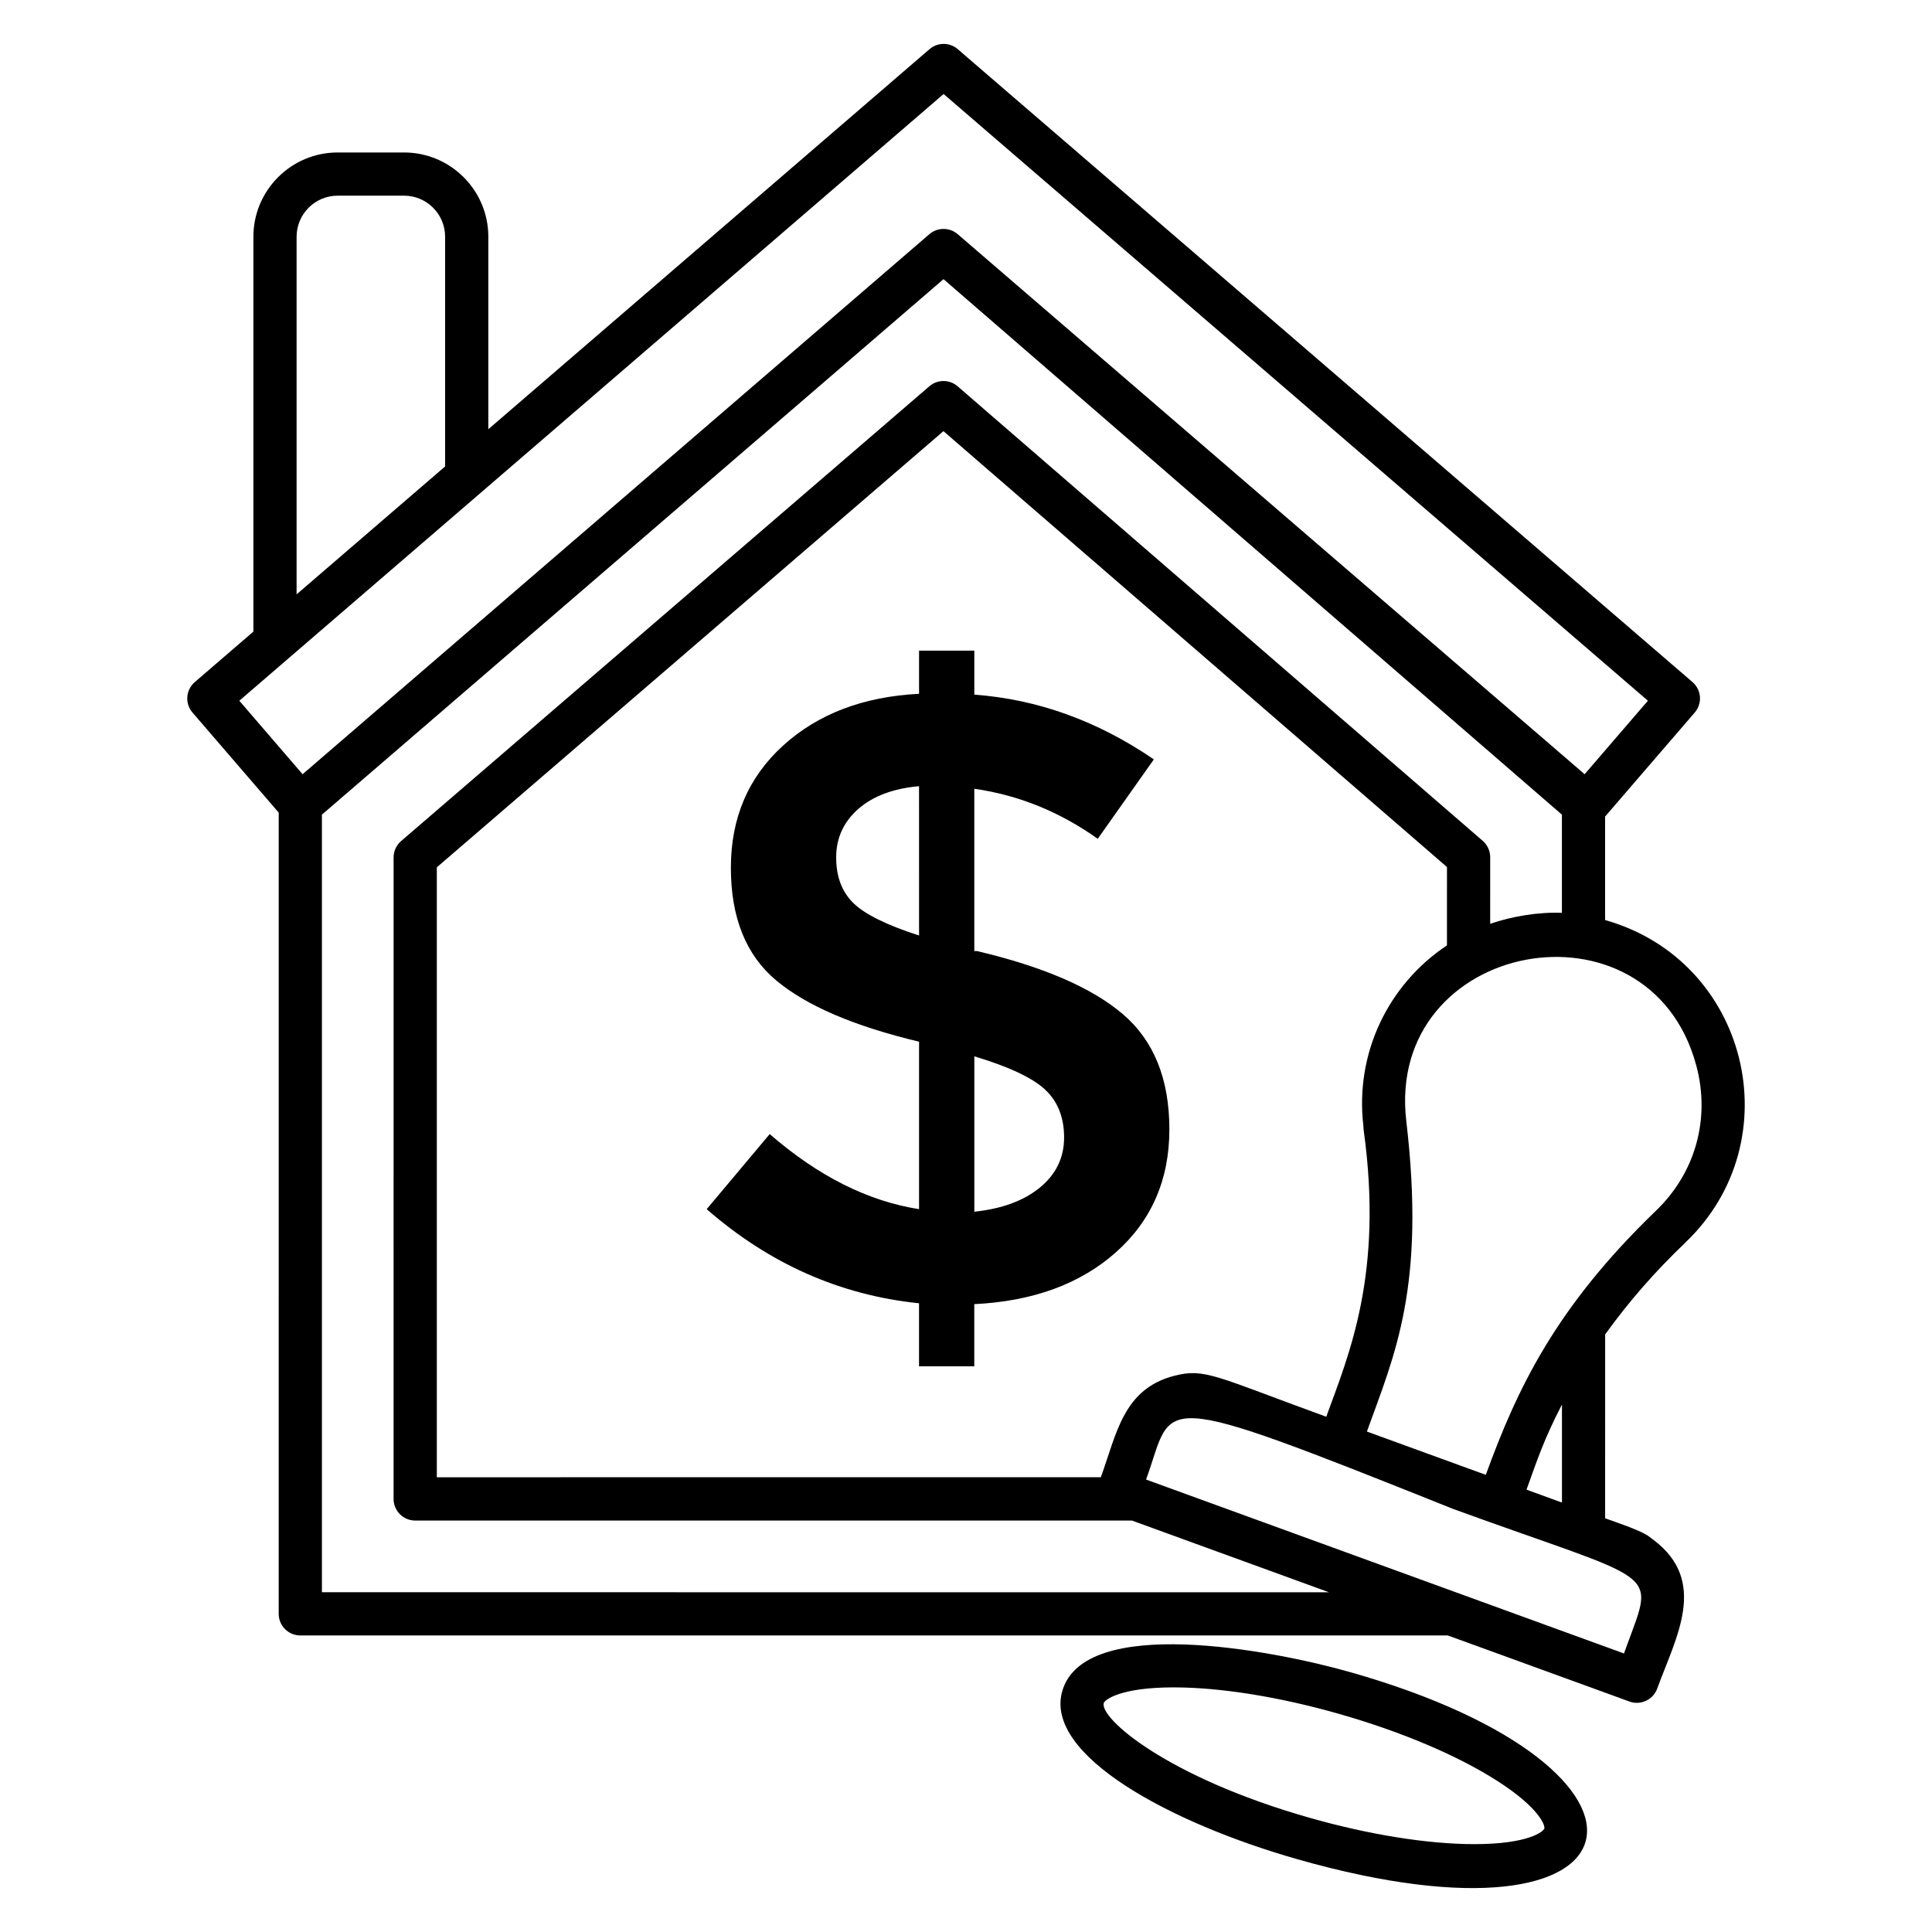
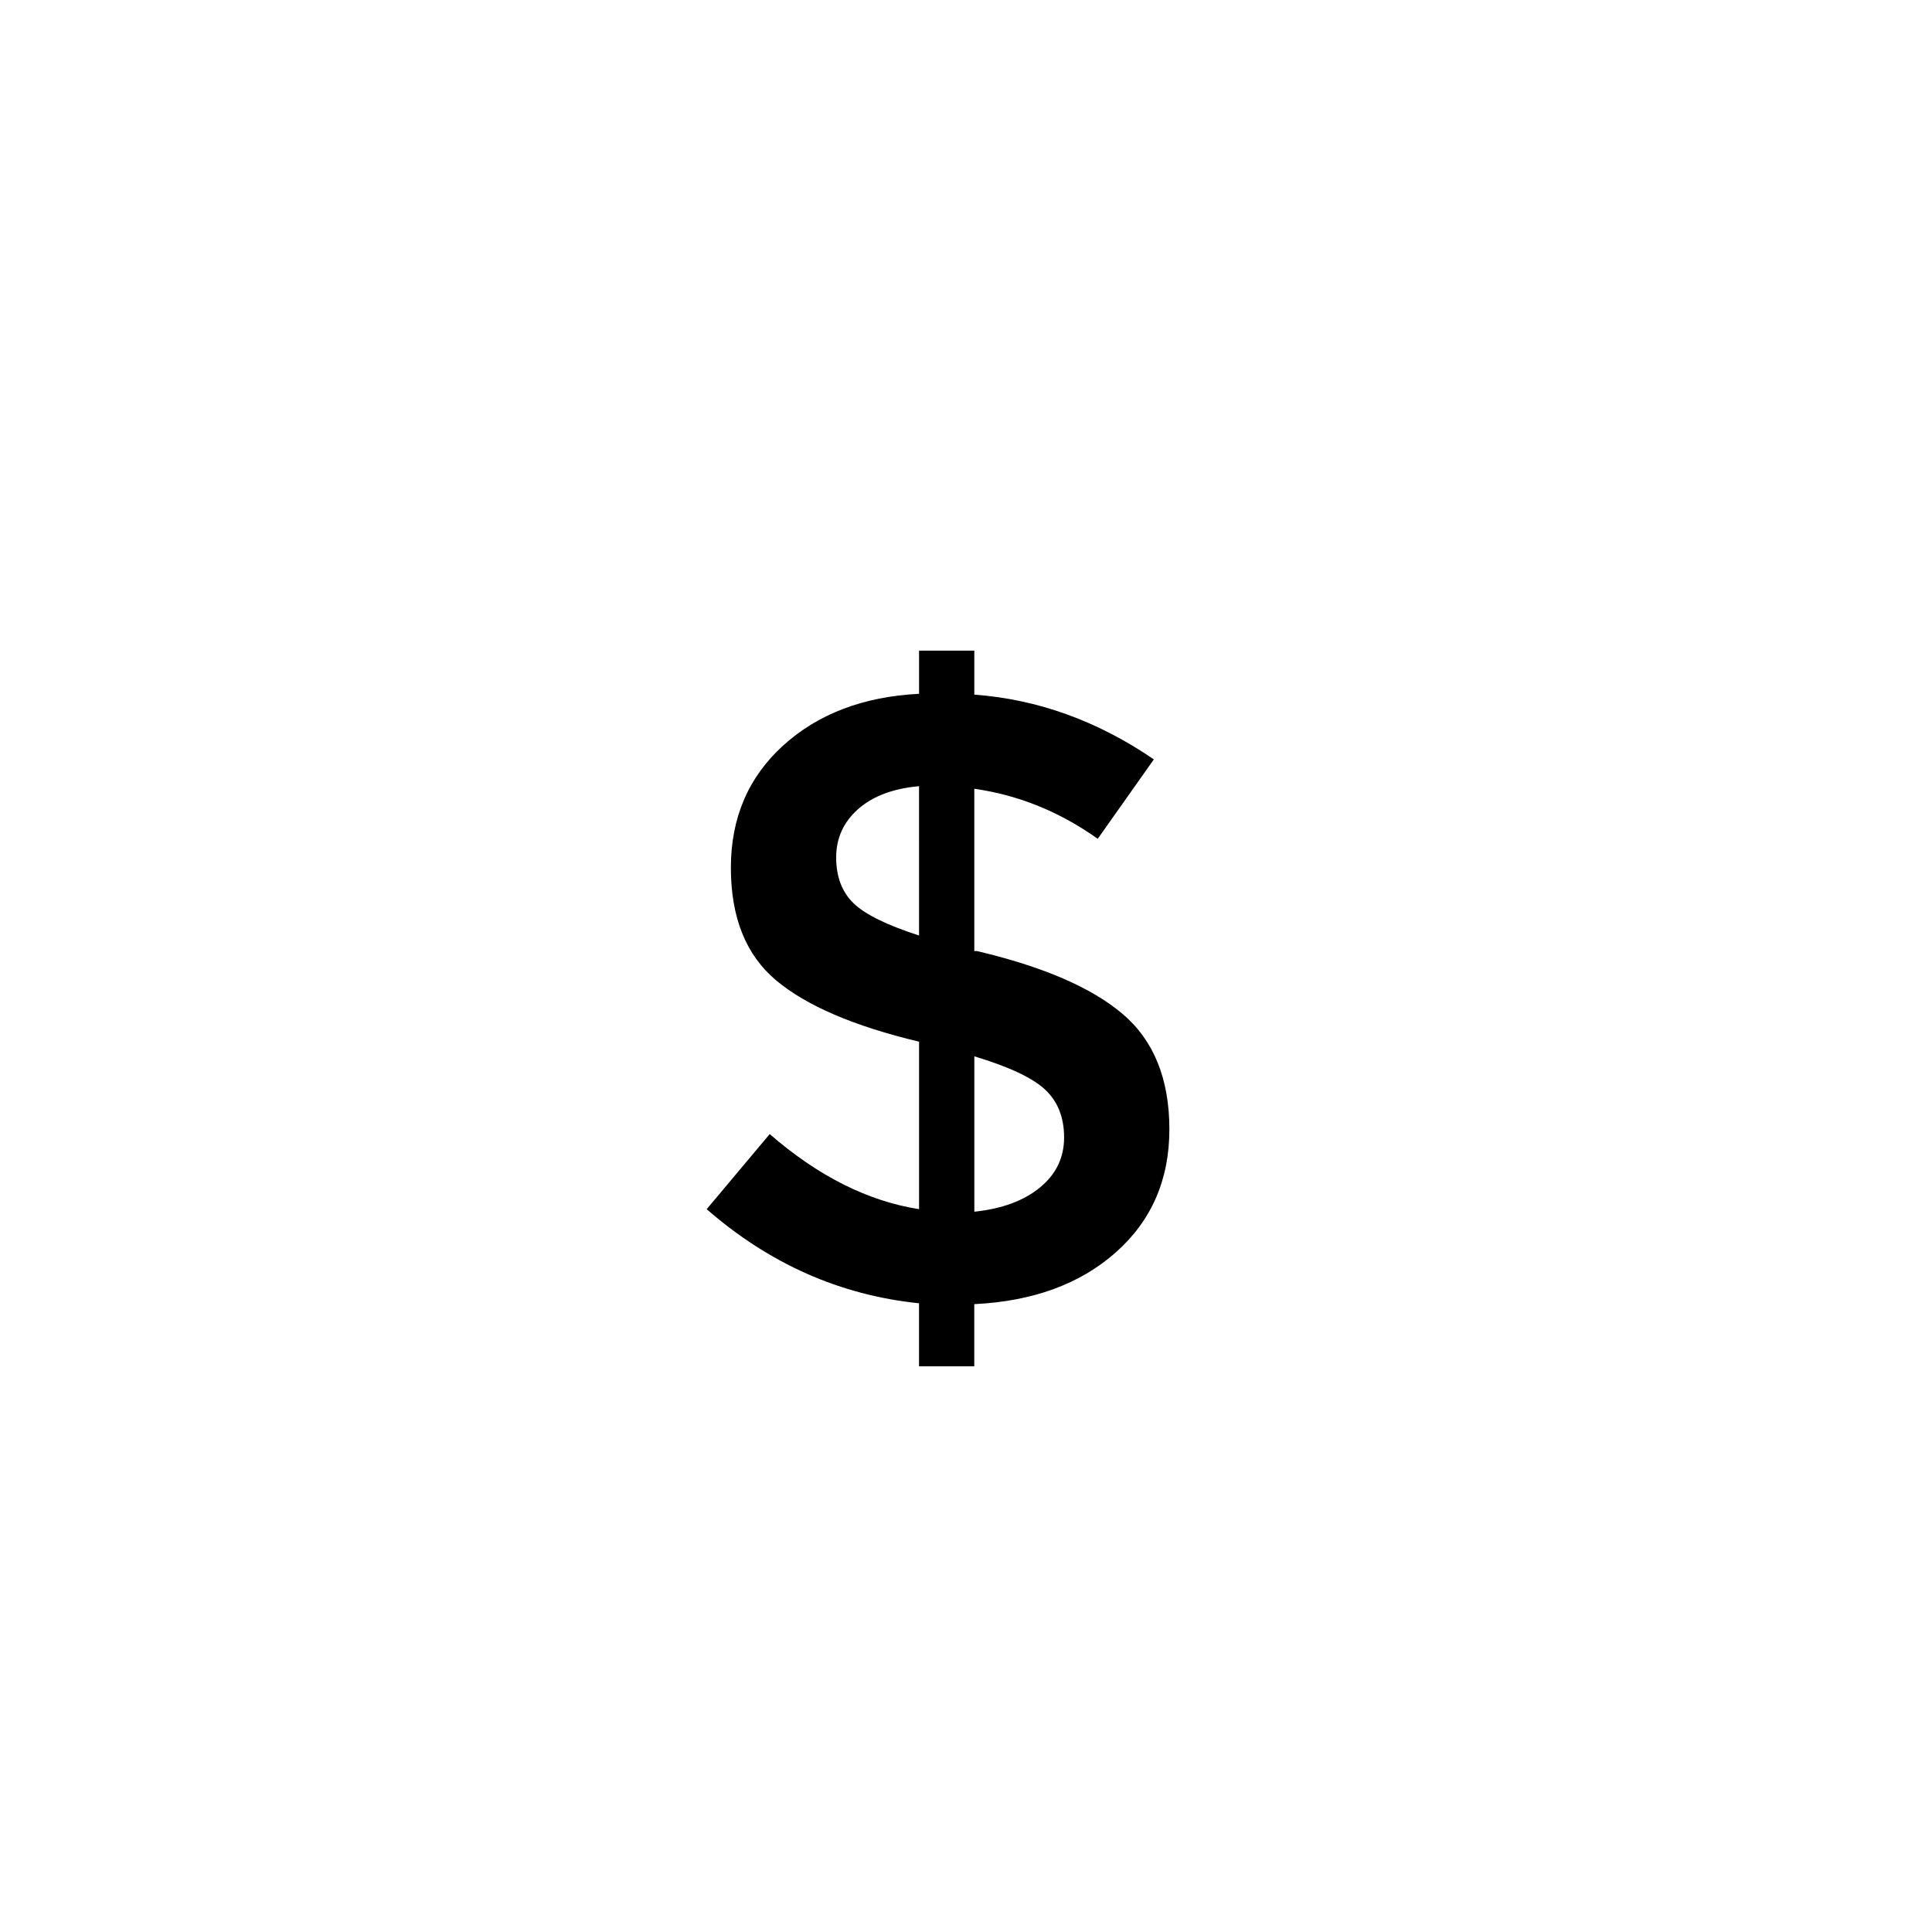
<svg xmlns="http://www.w3.org/2000/svg" fill="#000000" width="800px" height="800px" version="1.1" viewBox="144 144 512 512">
  <g>
    <path d="m387.56 316.42v11.441c-14.793 0.762-26.809 5.336-36.031 13.727-9.23 8.391-13.84 19.184-13.84 32.375 0 13.191 4 23.145 12.008 29.855 8.008 6.711 20.625 12.121 37.863 16.242v44.383c-13.574-2.137-26.762-8.762-39.578-19.902l-16.703 19.902c16.617 14.488 35.383 22.801 56.273 24.938v16.703h14.641v-16.473c15.559-0.762 28.062-5.336 37.52-13.727 9.449-8.391 14.184-19.25 14.184-32.602 0-13.344-4.121-23.527-12.352-30.543-8.238-7.016-21.129-12.578-38.656-16.703h-0.688v-43.008c11.742 1.68 22.648 6.098 32.711 13.266l14.871-21.047c-14.945-10.215-30.809-15.93-47.578-17.16v-11.664l-14.645 0.004zm0 75.496c-8.543-2.742-14.336-5.602-17.391-8.578-3.055-2.977-4.574-7.016-4.574-12.121 0-5.106 1.945-9.383 5.832-12.809 3.887-3.426 9.266-5.449 16.129-6.062zm33.398 40.832c3.352 3.129 5.039 7.359 5.039 12.695 0 5.344-2.137 9.762-6.406 13.266-4.273 3.504-10.062 5.641-17.383 6.406v-41.176c9.145 2.746 15.398 5.688 18.75 8.809z" />
-     <path d="m590.75 473.18c28.105-26.906 16.688-74.594-21.383-85.359v-27.426l23.758-27.57c0.992-1.152 1.48-2.648 1.375-4.16-0.113-1.512-0.824-2.922-1.977-3.914l-194.72-167.73c-2.144-1.848-5.32-1.848-7.465 0l-116.93 100.73v-51.023c0-12.305-10.016-22.32-22.32-22.32h-17.617c-12.305 0-22.32 10.016-22.32 22.32v104.65l-15.535 13.383c-1.152 0.992-1.863 2.406-1.977 3.914-0.113 1.512 0.383 3.016 1.375 4.16l22.848 26.52-0.004 212.33c0 3.16 2.566 5.727 5.727 5.727h304.1l48.137 17.512c0.648 0.238 1.305 0.344 1.953 0.344 1.168 0 2.305-0.367 3.258-1.016 0.953-0.648 1.719-1.594 2.144-2.762 4.93-13.543 13.641-28.383-0.977-39.395-1.777-1.352-1.68-1.246-1.68-1.246-2.519-1.535-7.879-3.297-11.145-4.488l0.004-48.723c6.387-8.852 13.09-16.523 21.371-24.449zm-15.555 106.75-0.824 2.258-126.65-46.09c7.68-21.074-0.082-24.801 81.367 7.785 54.988 20.012 53.562 15.574 46.105 36.047zm-37.441-45.082-31.512-11.473c7.398-20.488 15.609-38.418 10.434-82.328-5.574-47.938 64.441-61.043 76.867-14.641 3.769 14.07-0.238 28.449-10.742 38.488-26.605 25.656-36.734 47.129-45.047 69.953zm-10.293-140.32c-15.648 10.434-24.391 28.672-22.16 47.77 0.047 0.391 0.023 0.77 0.078 1.16 5.305 38.191-3.922 59.547-9.91 75.992-29.367-10.688-32.121-12.938-40.234-10.863-13.594 3.488-15.305 15.367-19.504 26.898l-175.97 0.004v-161.64l134.26-115.59 133.44 115.51-0.004 20.758zm-304.86-187.8c0-5.992 4.879-10.871 10.871-10.871h17.617c5.992 0 10.871 4.879 10.871 10.871v60.883c-1.953 1.688-37.402 32.223-39.359 33.898zm171.47-37.809 186.64 160.78-16.77 19.473-166.14-143.11c-1.078-0.922-2.406-1.391-3.734-1.391h-0.016c-1.336-0.008-2.68 0.457-3.754 1.383-139.2 119.95-107.22 92.395-166.11 143.12l-16.77-19.473c0.402-0.352 185.19-159.52 186.64-160.78zm-164.76 397.04v-206.07c80.922-69.723 46.871-40.395 164.73-141.91l163.88 141.91v26.023c-6.082-0.273-13.488 0.961-19.008 2.914l0.004-17.664c0-1.664-0.727-3.246-1.977-4.328l-139.16-120.46c-2.144-1.863-5.328-1.863-7.481-0.016l-140 120.53c-1.266 1.09-1.992 2.672-1.992 4.336l-0.004 170.01c0 3.16 2.566 5.727 5.727 5.727h189.94l52.227 19.008zm319.23-27.184c2.961-8.223 4.617-13.312 9.391-22.559v25.977z" />
-     <path d="m501.95 587.17c-21.098-6.008-70.672-15.289-76.449 5.023-4.84 17.023 28.922 35.016 62.344 44.527 94.316 26.867 104.81-23.727 14.105-49.551zm32.793 45.547c-12.352 0-27.895-2.488-43.77-7.008-37.922-10.801-55.602-26.398-54.465-30.383 0.238-0.824 4.273-4.152 18.527-4.152 12.352 0 27.898 2.488 43.77 7.008 16.543 4.711 31.473 11.039 42.047 17.816 11.121 7.129 12.641 11.793 12.418 12.566-0.238 0.824-4.269 4.152-18.527 4.152z" />
  </g>
</svg>